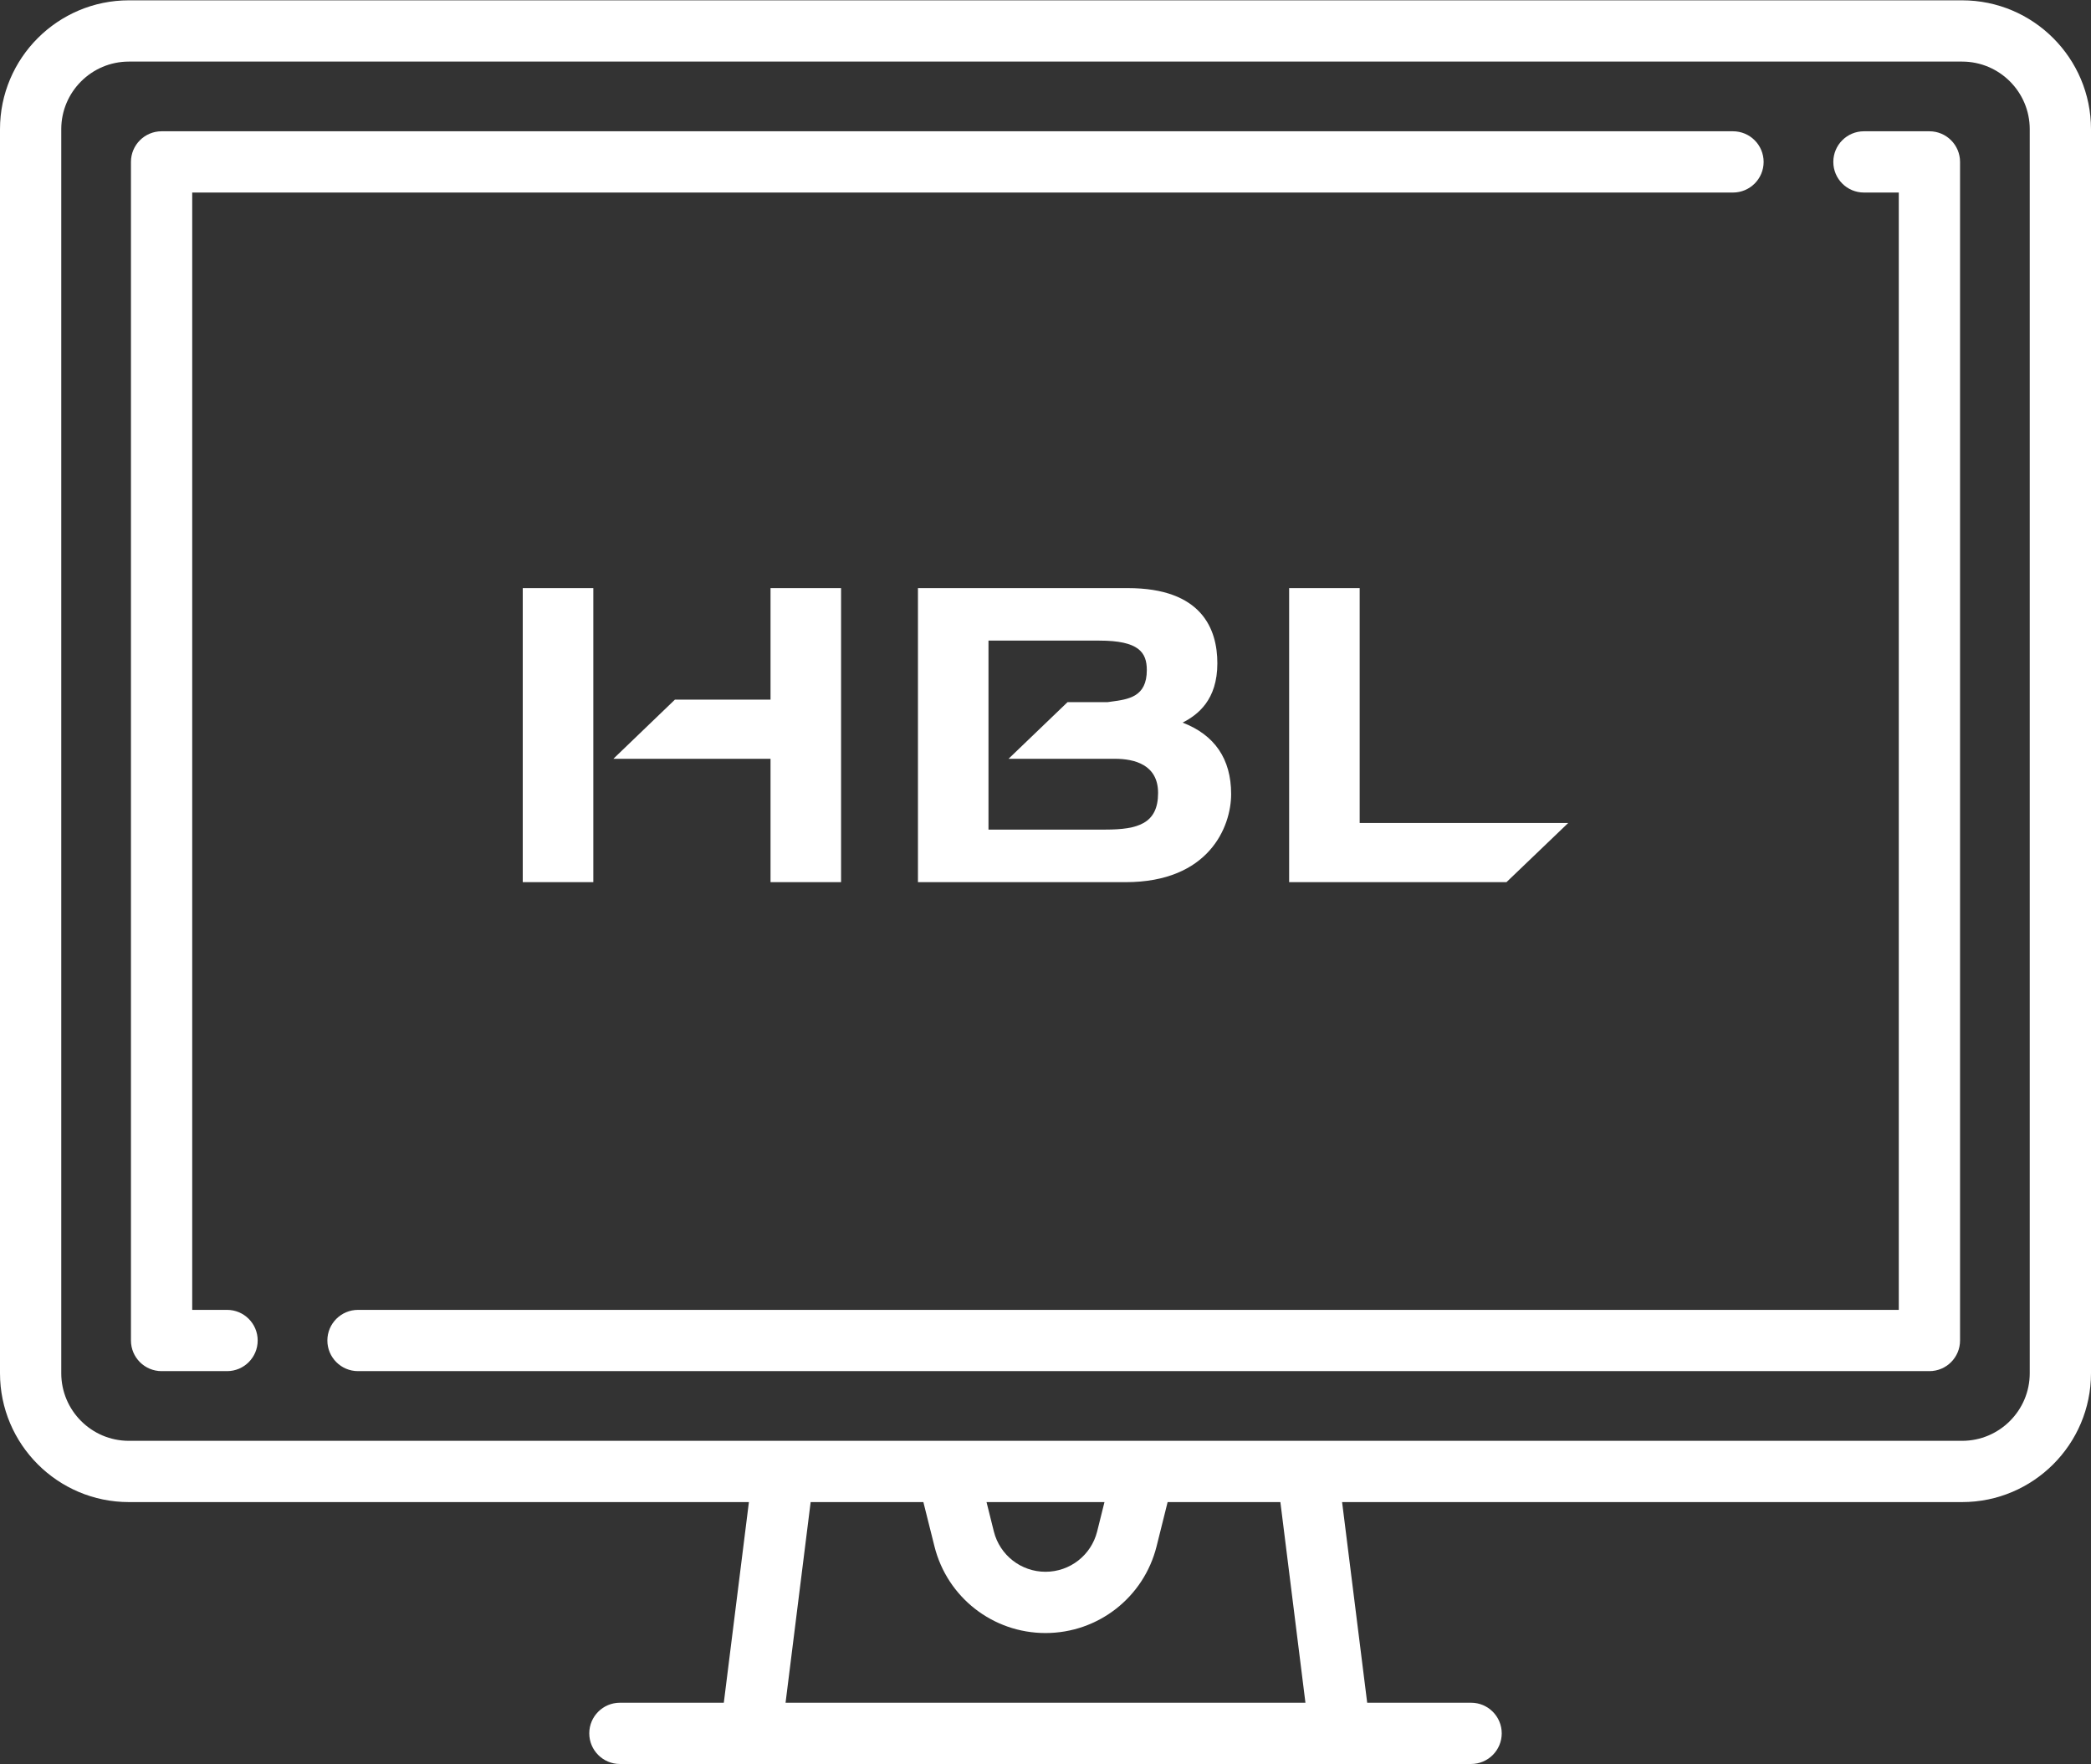
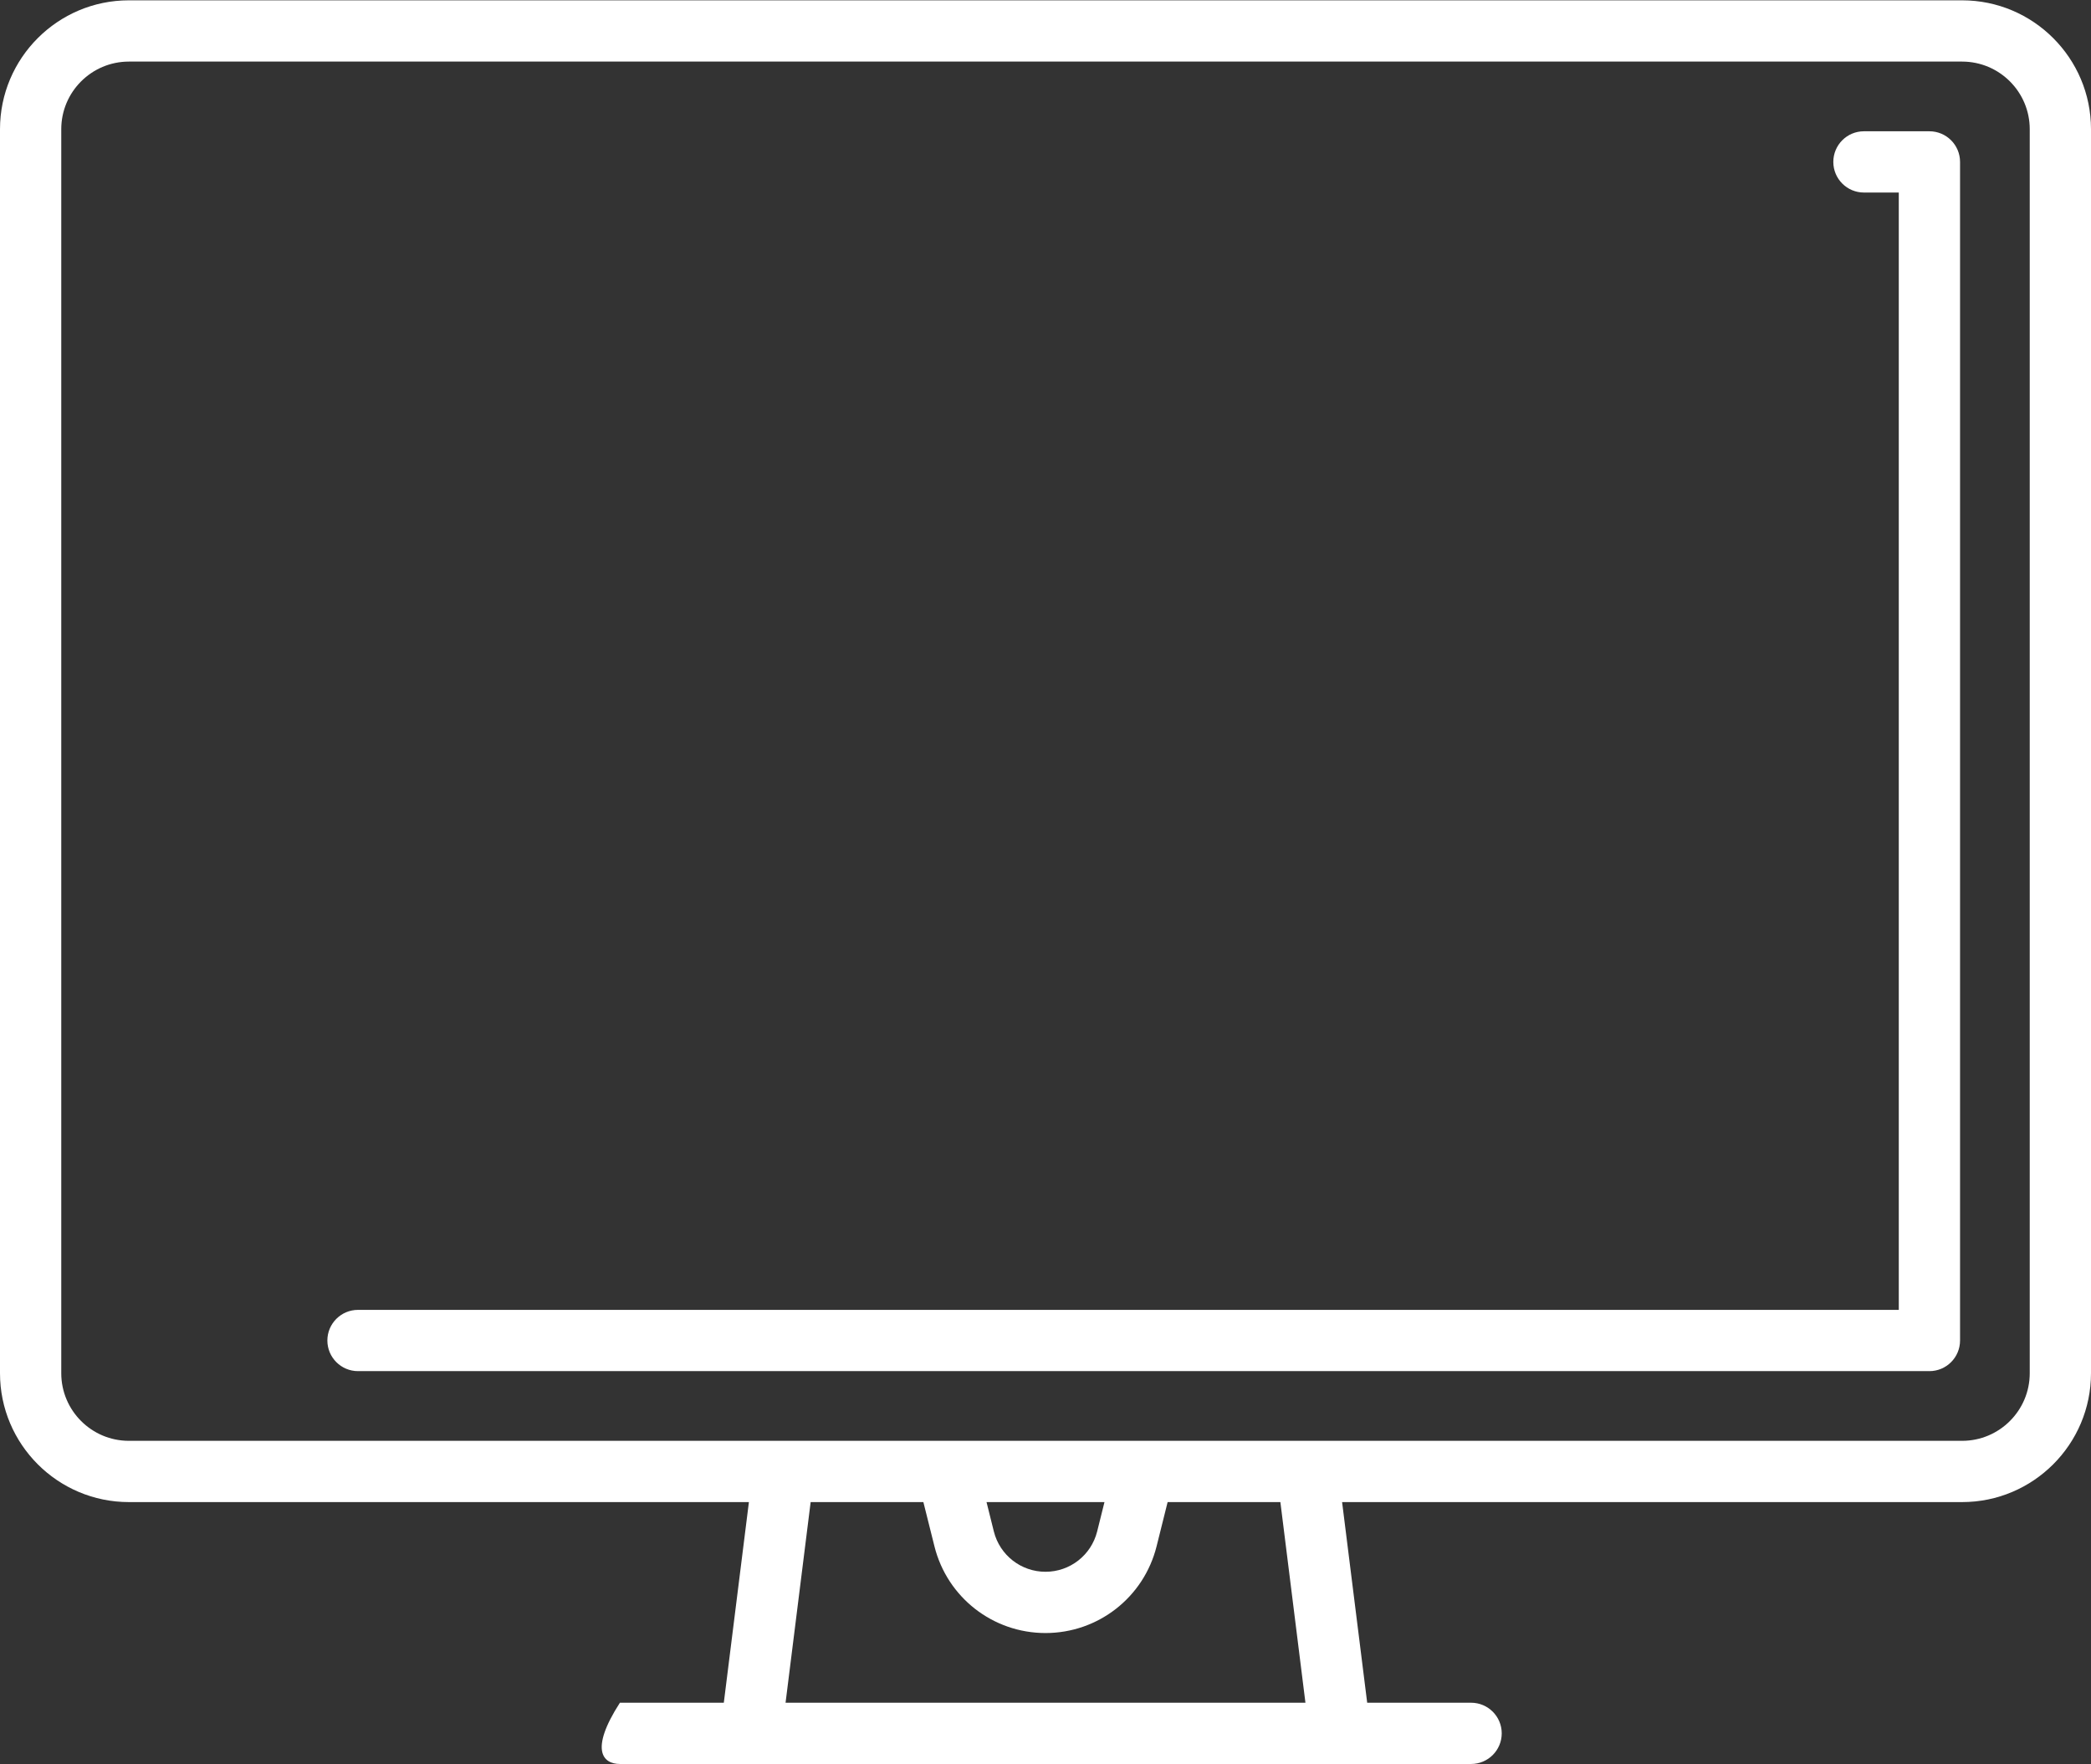
<svg xmlns="http://www.w3.org/2000/svg" width="64px" height="54px" viewBox="0 0 64 54" version="1.1">
  <rect x="0" y="0" width="64" height="54" fill="#333333" stroke="none" />
  <title>Group 30</title>
  <desc>Created with Sketch.</desc>
  <g id="Page-1" stroke="none" stroke-width="1" fill="none" fill-rule="evenodd">
    <g id="01.7_Home_1440" transform="translate(-688, -1155)">
      <g id="Group-34" transform="translate(0, 908)">
        <g id="Group-38-Copy" transform="translate(556, 227)">
          <g id="Group-30" transform="translate(120, 0)">
            <rect id="Rectangle" fill-opacity="0" fill="#D8D8D8" x="0" y="0" width="88" height="88" />
            <g id="online-shop" transform="translate(12, 20)" fill="#FFFFFF">
-               <path d="M60.056,0.01 L3.944,0.01 C1.769,0.01 0,1.779 0,3.954 L0,42.03 C0,44.205 1.769,45.974 3.944,45.974 L22.922,45.974 L22.154,52.115 L18.974,52.115 C18.456,52.115 18.036,52.535 18.036,53.052 C18.036,53.57 18.456,53.99 18.974,53.99 L45.026,53.99 C45.544,53.99 45.964,53.57 45.964,53.052 C45.964,52.535 45.544,52.115 45.026,52.115 L41.846,52.115 L41.078,45.974 L60.056,45.974 C62.231,45.974 64,44.205 64,42.03 L64,3.954 C64,1.779 62.231,0.01 60.056,0.01 Z M24.044,52.115 L24.812,45.974 L28.262,45.974 L28.601,47.328 C28.991,48.89 30.389,49.982 32,49.982 C33.611,49.982 35.009,48.89 35.4,47.328 L35.738,45.974 L39.189,45.974 L39.956,52.115 L24.044,52.115 Z M30.195,45.974 L33.805,45.974 L33.581,46.873 C33.399,47.599 32.749,48.107 32,48.107 C31.251,48.107 30.601,47.599 30.419,46.873 L30.195,45.974 Z M62.125,42.03 L62.125,42.03 C62.125,43.171 61.197,44.099 60.056,44.099 L3.944,44.099 C2.803,44.099 1.875,43.171 1.875,42.03 L1.875,3.954 C1.875,2.813 2.803,1.885 3.944,1.885 L60.056,1.885 C61.197,1.885 62.125,2.813 62.125,3.954 L62.125,42.03 Z" id="Shape" fill-rule="nonzero" />
-               <path d="M53.042,4.018 L4.946,4.018 C4.428,4.018 4.008,4.438 4.008,4.956 L4.008,41.028 C4.008,41.546 4.428,41.966 4.946,41.966 L6.95,41.966 C7.468,41.966 7.887,41.546 7.887,41.028 C7.887,40.511 7.468,40.091 6.95,40.091 L5.883,40.091 L5.883,5.893 L53.042,5.893 C53.56,5.893 53.98,5.473 53.98,4.956 C53.98,4.438 53.56,4.018 53.042,4.018 Z" id="Path" fill-rule="nonzero" />
-               <path d="M16,27 L18.16,27 L18.16,18 L16,18 L16,27 Z M25.743,18 L25.743,27 L23.584,27 C23.584,27 23.584,23.44 23.584,23.224 C23.355,23.224 18.774,23.224 18.774,23.224 L20.657,21.414 C20.657,21.414 23.36,21.414 23.584,21.414 C23.584,21.198 23.584,18 23.584,18 L25.743,18 Z M39.457,18 L39.457,27 L46.109,27 L48,25.188 L41.616,25.188 L41.616,18 L39.457,18 Z M33.84,25.391 C33.84,25.391 30.48,25.391 30.255,25.391 C30.255,25.175 30.255,19.824 30.255,19.607 C30.479,19.607 33.648,19.607 33.648,19.607 C34.854,19.607 35.101,19.966 35.101,20.508 C35.101,21.331 34.543,21.404 34.003,21.476 C34.003,21.476 33.91,21.489 33.893,21.491 C33.876,21.491 32.674,21.491 32.674,21.491 L30.869,23.224 L34.123,23.224 C34.726,23.224 35.446,23.406 35.446,24.27 C35.446,25.205 34.831,25.391 33.84,25.391 Z M28.096,18 L28.096,27 L34.454,27 C37.003,27 37.682,25.305 37.682,24.304 C37.682,23.227 37.177,22.494 36.197,22.117 C36.661,21.878 37.26,21.426 37.26,20.301 C37.26,19.252 36.784,18 34.518,18 L28.096,18 L28.096,18 Z" id="Fill-1" />
+               <path d="M60.056,0.01 L3.944,0.01 C1.769,0.01 0,1.779 0,3.954 L0,42.03 C0,44.205 1.769,45.974 3.944,45.974 L22.922,45.974 L22.154,52.115 L18.974,52.115 C18.036,53.57 18.456,53.99 18.974,53.99 L45.026,53.99 C45.544,53.99 45.964,53.57 45.964,53.052 C45.964,52.535 45.544,52.115 45.026,52.115 L41.846,52.115 L41.078,45.974 L60.056,45.974 C62.231,45.974 64,44.205 64,42.03 L64,3.954 C64,1.779 62.231,0.01 60.056,0.01 Z M24.044,52.115 L24.812,45.974 L28.262,45.974 L28.601,47.328 C28.991,48.89 30.389,49.982 32,49.982 C33.611,49.982 35.009,48.89 35.4,47.328 L35.738,45.974 L39.189,45.974 L39.956,52.115 L24.044,52.115 Z M30.195,45.974 L33.805,45.974 L33.581,46.873 C33.399,47.599 32.749,48.107 32,48.107 C31.251,48.107 30.601,47.599 30.419,46.873 L30.195,45.974 Z M62.125,42.03 L62.125,42.03 C62.125,43.171 61.197,44.099 60.056,44.099 L3.944,44.099 C2.803,44.099 1.875,43.171 1.875,42.03 L1.875,3.954 C1.875,2.813 2.803,1.885 3.944,1.885 L60.056,1.885 C61.197,1.885 62.125,2.813 62.125,3.954 L62.125,42.03 Z" id="Shape" fill-rule="nonzero" />
              <path d="M59.054,4.018 L57.05,4.018 C56.532,4.018 56.113,4.438 56.113,4.956 C56.113,5.473 56.532,5.893 57.05,5.893 L58.117,5.893 L58.117,40.091 L10.958,40.091 C10.44,40.091 10.02,40.511 10.02,41.028 C10.02,41.546 10.44,41.966 10.958,41.966 L59.054,41.966 C59.572,41.966 59.992,41.546 59.992,41.028 L59.992,4.956 C59.992,4.438 59.572,4.018 59.054,4.018 Z" id="Path" fill-rule="nonzero" />
            </g>
          </g>
        </g>
      </g>
    </g>
  </g>
</svg>